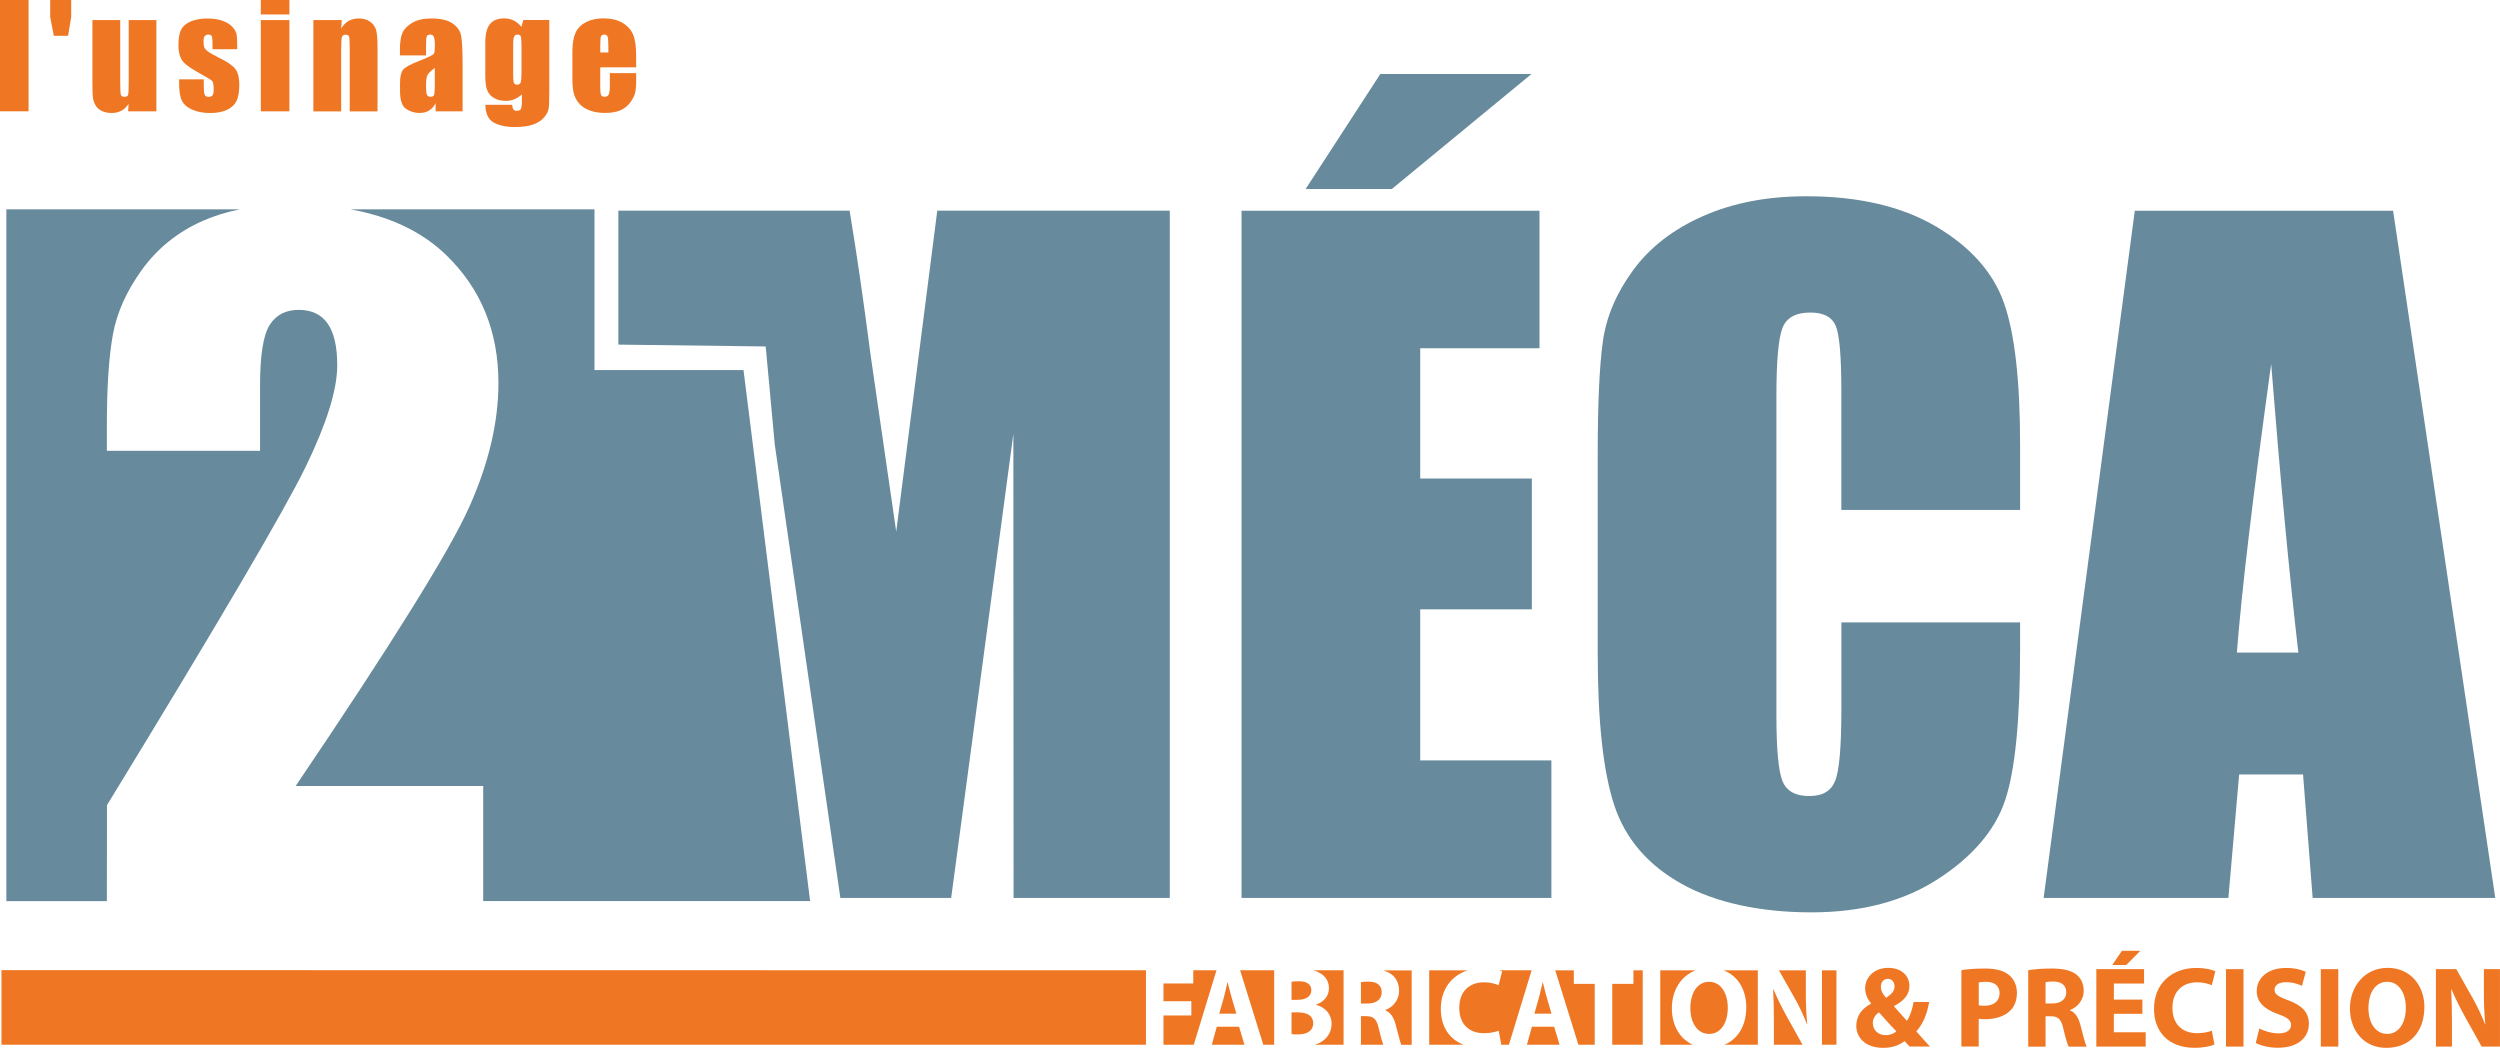
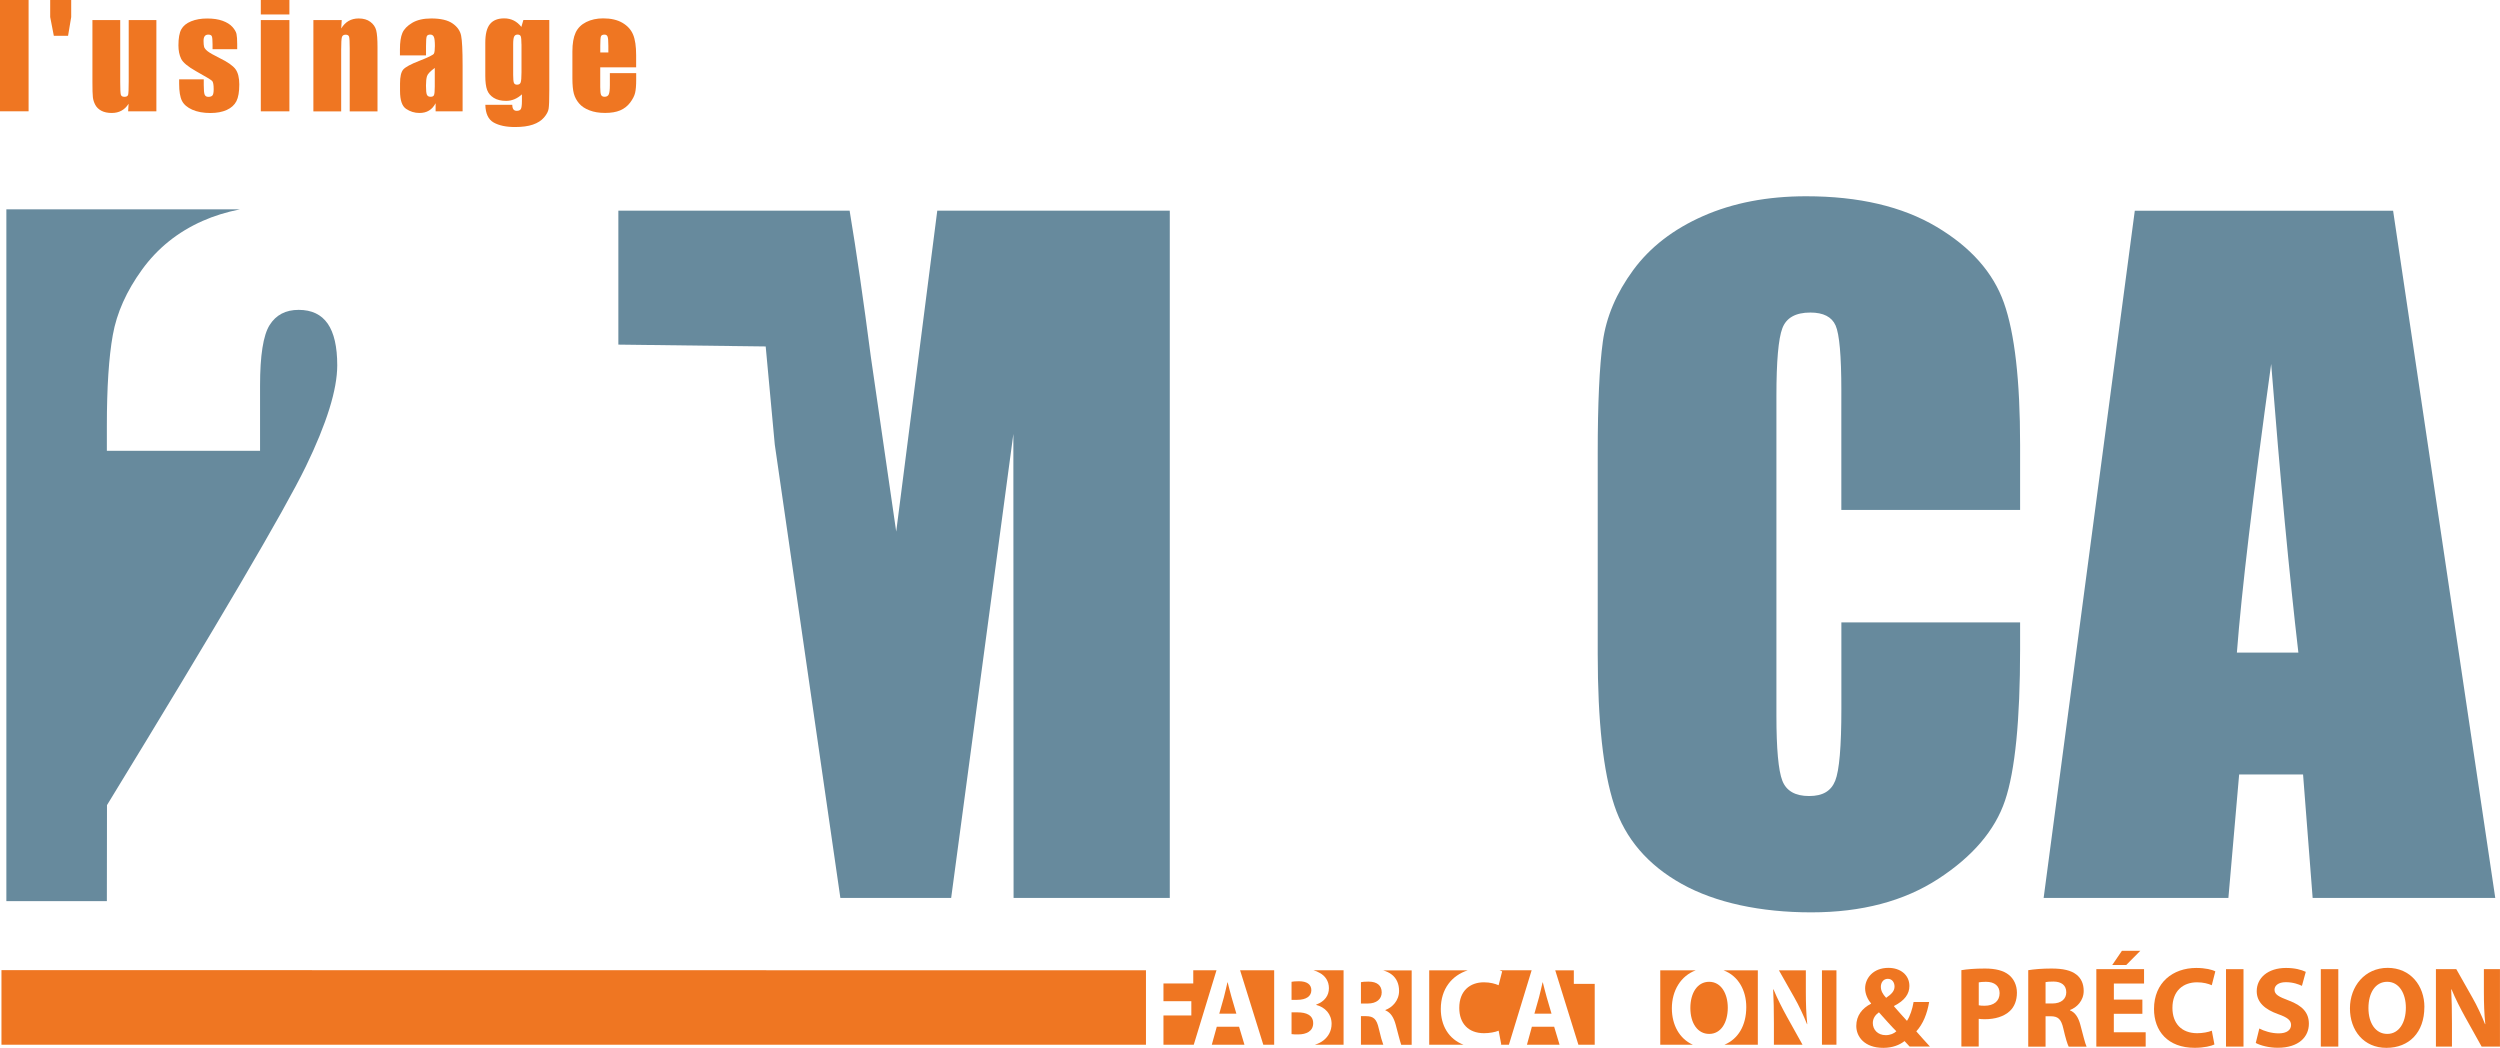
<svg xmlns="http://www.w3.org/2000/svg" id="Calque_1" viewBox="0 0 597.27 250.34">
  <defs>
    <style>.cls-1{fill:#678a9d;}.cls-1,.cls-2,.cls-3{stroke-width:0px;}.cls-2{fill:none;}.cls-4{clip-path:url(#clippath);}.cls-3{fill:#ef7622;}</style>
    <clipPath id="clippath">
      <rect class="cls-2" y="0" width="597.27" height="250.34" />
    </clipPath>
  </defs>
  <g class="cls-4">
    <path class="cls-3" d="m456.23,250.04c-.4-.4-.79-.82-1.22-1.32-1.21.95-2.89,1.62-5.08,1.62-4.48,0-6.45-2.65-6.45-5.24,0-2.45,1.39-4.21,3.53-5.31v-.09c-.8-.88-1.42-2.25-1.42-3.57,0-2.35,1.85-4.9,5.57-4.9,2.86,0,5.01,1.68,5.01,4.33,0,1.88-1.1,3.47-3.65,4.76l-.02.11c1.05,1.18,2.2,2.53,3.09,3.46.75-1.16,1.31-2.86,1.58-4.51h3.72c-.49,2.81-1.42,5.2-3.07,7.02,1.06,1.2,2.12,2.41,3.26,3.63h-4.84Zm-3.18-3.66c-1.14-1.13-2.64-2.83-4.16-4.53-.76.55-1.46,1.36-1.46,2.56,0,1.58,1.18,2.9,3.09,2.9,1.09,0,1.99-.41,2.54-.93m-3.71-10.65c0,.94.42,1.76,1.26,2.66,1.34-.91,2.01-1.65,2.01-2.71,0-.87-.51-1.83-1.6-1.83s-1.67.92-1.67,1.88" />
    <path class="cls-3" d="m468.6,231.78c1.29-.22,3.1-.39,5.64-.39s4.42.5,5.66,1.49c1.18.92,1.96,2.46,1.96,4.28s-.59,3.36-1.69,4.38c-1.43,1.34-3.56,1.96-6.01,1.96-.55,0-1.05-.04-1.43-.09v6.62h-4.14v-18.25Zm4.14,8.39c.35.08.78.11,1.39.11,2.22,0,3.59-1.12,3.59-3,0-1.7-1.17-2.72-3.27-2.72-.83,0-1.4.07-1.71.14v5.47Z" />
    <path class="cls-3" d="m484.55,231.79c1.34-.23,3.33-.4,5.56-.4,2.74,0,4.67.42,5.99,1.47,1.11.88,1.71,2.18,1.71,3.88,0,2.34-1.67,3.98-3.27,4.55v.09c1.28.52,2.01,1.74,2.47,3.45.57,2.09,1.13,4.5,1.49,5.22h-4.28c-.28-.54-.75-2.02-1.27-4.31-.52-2.31-1.29-2.93-3.01-2.95h-1.24v7.26h-4.14v-18.25Zm4.14,7.95h1.64c2.08,0,3.32-1.06,3.32-2.67,0-1.69-1.16-2.56-3.07-2.57-1,0-1.59.06-1.88.14v5.1Z" />
    <path class="cls-3" d="m511.82,242.21h-6.81v4.4h7.61v3.43h-11.79v-18.5h11.4v3.43h-7.21v3.85h6.81v3.39Zm-.49-15.05l-3.36,3.39h-3.34l2.31-3.39h4.39Z" />
    <path class="cls-3" d="m529.05,249.53c-.75.37-2.5.8-4.73.8-6.41,0-9.71-4-9.71-9.28,0-6.31,4.52-9.8,10.1-9.8,2.17,0,3.83.42,4.55.82l-.85,3.31c-.83-.37-2.02-.7-3.51-.7-3.3,0-5.89,2.01-5.89,6.12,0,3.71,2.19,6.04,5.91,6.04,1.28,0,2.67-.25,3.5-.6l.62,3.28Z" />
    <rect class="cls-3" x="531.81" y="231.54" width="4.18" height="18.5" />
    <path class="cls-3" d="m539.77,245.72c1.11.59,2.85,1.16,4.64,1.16,1.92,0,2.94-.8,2.94-2.01,0-1.14-.88-1.81-3.1-2.59-3.09-1.1-5.1-2.78-5.1-5.48,0-3.15,2.65-5.55,7-5.55,2.11,0,3.63.42,4.72.93l-.92,3.35c-.73-.35-2.07-.88-3.86-.88s-2.69.84-2.69,1.79c0,1.17,1.02,1.69,3.42,2.6,3.27,1.22,4.79,2.92,4.79,5.54,0,3.09-2.36,5.74-7.46,5.74-2.1,0-4.19-.57-5.23-1.15l.85-3.45Z" />
    <rect class="cls-3" x="554.46" y="231.54" width="4.18" height="18.5" />
    <path class="cls-3" d="m579.2,240.6c0,6.07-3.66,9.74-9.07,9.74s-8.71-4.15-8.71-9.43,3.56-9.68,9.01-9.68,8.78,4.25,8.78,9.37m-13.37.23c0,3.62,1.71,6.18,4.5,6.18s4.44-2.67,4.44-6.27c0-3.34-1.58-6.18-4.45-6.18s-4.49,2.68-4.49,6.27" />
    <path class="cls-3" d="m581.96,250.04v-18.5h4.87l3.84,6.79c1.11,1.94,2.19,4.26,3.02,6.34h.07c-.26-2.45-.34-4.94-.34-7.74v-5.39h3.84v18.5h-4.38l-3.97-7.12c-1.1-1.99-2.32-4.37-3.21-6.54h-.09c.13,2.46.18,5.08.18,8.1v5.56h-3.84Z" />
    <path class="cls-3" d="m313.29,236.58c0-1.41-1.07-2.15-2.96-2.15-.91,0-1.43.06-1.77.13v4.31h1.36c2.22,0,3.37-.92,3.37-2.29" />
    <polygon class="cls-3" points="285.08 231.81 285.08 234.96 277.96 234.96 277.96 239.2 284.62 239.2 284.62 242.6 277.96 242.6 277.96 249.59 285.2 249.59 290.63 231.81 285.08 231.81" />
    <path class="cls-3" d="m293.31,234.68h-.06c-.27,1.09-.55,2.49-.85,3.57l-1.11,3.93h4.09l-1.15-3.93c-.32-1.09-.65-2.48-.93-3.56" />
    <polygon class="cls-3" points=".35 231.77 .35 249.59 273.78 249.59 273.78 231.81 .35 231.77" />
    <path class="cls-3" d="m309.99,241.86h-1.43v5.2c.4.07.9.07,1.6.07,1.9,0,3.57-.74,3.57-2.68s-1.66-2.59-3.74-2.59" />
    <polygon class="cls-3" points="290.7 245.29 289.51 249.59 297.31 249.59 296.02 245.29 290.7 245.29" />
    <polygon class="cls-3" points="296.27 231.81 301.81 249.59 304.41 249.59 304.41 231.81 296.27 231.81" />
    <path class="cls-3" d="m313.81,231.81c.53.15,1.02.35,1.47.62,1.3.69,2.21,1.95,2.21,3.65s-.95,3.16-3.04,3.93v.07c2.11.55,3.68,2.17,3.68,4.53,0,1.69-.78,3.02-1.92,3.93-.54.43-1.21.78-2.06,1.05h6.84v-17.78h-7.18Z" />
    <path class="cls-3" d="m408.33,234.56c-2.83,0-4.49,2.68-4.49,6.27s1.71,6.18,4.5,6.18,4.44-2.67,4.44-6.27c0-3.34-1.58-6.18-4.45-6.18" />
    <path class="cls-3" d="m399.42,240.91c0-4.31,2.17-7.77,5.7-9.09h-8.47s0,17.77,0,17.77h7.78c-3.2-1.42-5.01-4.74-5.01-8.68" />
    <path class="cls-3" d="m411.77,231.82c3.53,1.33,5.43,4.78,5.43,8.78,0,4.47-1.99,7.64-5.21,8.99h7.97v-17.77h-8.19Z" />
-     <polygon class="cls-3" points="390.24 231.82 390.24 235.05 385.18 235.05 385.18 249.59 392.46 249.59 392.46 231.82 390.24 231.82" />
    <rect class="cls-3" x="435.28" y="231.82" width="3.46" height="17.77" />
    <polygon class="cls-3" points="376 235.05 376 231.82 371.56 231.82 377.09 249.59 380.99 249.59 380.99 235.05 376 235.05" />
    <path class="cls-3" d="m423.71,236.38h-.09c.13,2.46.18,5.08.18,8.1v5.12h6.84l-3.72-6.68c-1.1-2-2.32-4.37-3.21-6.54" />
    <path class="cls-3" d="m431.7,244.67h.07c-.26-2.45-.34-4.94-.34-7.74v-5.11h-6.43s3.68,6.5,3.68,6.5c1.11,1.94,2.19,4.26,3.02,6.34" />
    <path class="cls-3" d="m330.36,231.81c.86.24,1.58.57,2.18,1.05,1.1.88,1.71,2.18,1.71,3.88,0,2.34-1.67,3.98-3.27,4.55v.09c1.28.52,2.01,1.74,2.47,3.45.49,1.78.96,3.77,1.31,4.78h2.5v-17.78h-6.91Z" />
    <path class="cls-3" d="m326.38,242.77h-1.24v6.82h5.34c-.28-.73-.66-2.04-1.08-3.87-.51-2.31-1.29-2.93-3.01-2.95" />
    <path class="cls-3" d="m327.02,234.51c-1,0-1.59.07-1.88.14v5.1h1.64c2.08,0,3.32-1.06,3.32-2.66,0-1.69-1.16-2.56-3.07-2.57" />
    <path class="cls-3" d="m344.22,241.05c0-4.84,2.67-8.01,6.43-9.23h-9.2s0,17.78,0,17.78h8.21c-3.6-1.38-5.44-4.61-5.44-8.55" />
    <path class="cls-3" d="m358.28,231.82c.24.08.44.17.6.25l-.85,3.31c-.83-.36-2.02-.7-3.51-.7-3.3,0-5.89,2.01-5.89,6.12,0,3.71,2.19,6.04,5.91,6.04,1.28,0,2.67-.25,3.5-.6l.62,3.28s-.1.05-.15.07h1.98l5.43-17.78h-7.63Z" />
    <path class="cls-3" d="m368.6,234.68h-.06c-.27,1.09-.55,2.49-.85,3.57l-1.11,3.93h4.09l-1.15-3.93c-.32-1.09-.65-2.48-.93-3.56" />
    <polygon class="cls-3" points="365.98 245.29 364.8 249.59 372.59 249.59 371.3 245.29 365.98 245.29" />
    <path class="cls-1" d="m73.04,111.5c5.02-10.35,7.53-18.42,7.53-24.22,0-4.45-.76-7.77-2.28-9.96-1.52-2.19-3.83-3.29-6.94-3.29s-5.42,1.21-6.94,3.64c-1.52,2.43-2.28,7.25-2.28,14.46v15.57H25.53v-5.97c0-9.17.47-16.4,1.42-21.69.94-5.29,3.27-10.5,6.98-15.62,3.71-5.12,8.53-9,14.46-11.63,2.72-1.21,5.71-2.13,8.94-2.78H1.52v165.27h24.01l.03-22.93c26.63-43.55,42.46-70.51,47.48-80.86" />
-     <path class="cls-1" d="m142.03,88.44v-38.43h-58.32c9.51,1.72,17.14,5.36,22.88,10.92,8.33,8.06,12.49,18.25,12.49,30.59,0,9.37-2.34,19.28-7.03,29.73-4.69,10.45-18.49,32.63-41.42,66.54h44.81v27.48h78.1l-15.91-126.85h-35.59Z" />
    <path class="cls-1" d="m182.93,82.77l-35.2-.44v-32h55.25c1.64,9.87,3.33,21.51,5.07,34.91l6.06,41.76,9.81-76.67h55.55v164.19h-37.32l-.05-110.85-14.86,110.85h-26.47l-15.67-108.31" />
-     <path class="cls-1" d="m296.61,50.34h71.19v32.86h-28.5v31.13h26.67v31.24h-26.67v36.1h31.34v32.86h-74.03V50.34Zm69.27-32.66l-33.37,27.48h-20.59l17.85-27.48h36.1Z" />
    <path class="cls-1" d="m482.61,121.83h-42.7v-28.54c0-8.3-.46-13.48-1.37-15.53-.91-2.06-2.92-3.09-6.03-3.09-3.52,0-5.75,1.25-6.69,3.75-.95,2.5-1.42,7.91-1.42,16.23v76.26c0,7.98.47,13.18,1.42,15.62.95,2.43,3.08,3.65,6.39,3.65s5.26-1.22,6.24-3.66c.98-2.44,1.47-8.17,1.47-17.18v-20.64h42.7v6.4c0,17-1.2,29.05-3.6,36.16-2.4,7.11-7.71,13.34-15.92,18.69-8.21,5.35-18.34,8.02-30.38,8.02s-22.82-2.27-30.93-6.79-13.49-10.8-16.13-18.81c-2.64-8.01-3.95-20.06-3.95-36.15v-47.97c0-11.83.41-20.71,1.22-26.62.81-5.92,3.23-11.61,7.25-17.09,4.02-5.48,9.6-9.79,16.73-12.93,7.13-3.14,15.33-4.72,24.59-4.72,12.58,0,22.95,2.43,31.14,7.29,8.18,4.86,13.55,10.92,16.12,18.18,2.57,7.26,3.86,18.55,3.86,33.88v15.6Z" />
    <path class="cls-1" d="m571.73,50.34l24.41,164.19h-43.63l-2.29-29.51h-15.27l-2.57,29.51h-44.14l21.78-164.19h61.71Zm-22.63,105.57c-2.16-18.6-4.33-41.58-6.5-68.96-4.35,31.44-7.08,54.43-8.19,68.96h14.7Z" />
    <rect class="cls-3" width="6.83" height="26.59" />
    <polygon class="cls-3" points="12.86 8.56 11.99 4.07 11.99 0 17.01 0 17.01 4.07 16.26 8.56 12.86 8.56" />
    <path class="cls-3" d="m37.36,4.8v21.8h-6.75l.11-1.81c-.46.74-1.03,1.29-1.7,1.65-.67.37-1.45.55-2.32.55-1,0-1.82-.18-2.48-.53-.66-.35-1.14-.82-1.45-1.4-.31-.58-.51-1.19-.58-1.82-.08-.63-.11-1.88-.11-3.75V4.8h6.64v14.83c0,1.7.05,2.71.16,3.02.1.32.39.48.85.48.49,0,.79-.16.88-.49.09-.33.14-1.39.14-3.17V4.8h6.64Z" />
    <path class="cls-3" d="m56.66,11.76h-5.88v-1.18c0-1.01-.06-1.65-.17-1.91-.11-.27-.4-.4-.86-.4-.37,0-.65.12-.84.37-.19.25-.28.62-.28,1.11,0,.67.05,1.16.14,1.47.09.31.37.65.84,1.03.47.37,1.42.91,2.87,1.63,1.93.94,3.19,1.83,3.79,2.66.6.83.9,2.04.9,3.63,0,1.77-.23,3.11-.69,4.01-.46.9-1.23,1.6-2.31,2.09-1.08.49-2.38.73-3.9.73-1.68,0-3.13-.26-4.33-.79-1.2-.53-2.02-1.24-2.47-2.13-.45-.9-.67-2.26-.67-4.07v-1.05h5.88v1.38c0,1.17.07,1.93.22,2.28.15.35.44.52.88.52.47,0,.8-.12.99-.35.19-.24.28-.73.28-1.49,0-1.04-.12-1.69-.36-1.96-.25-.26-1.54-1.04-3.86-2.33-1.95-1.1-3.14-2.09-3.56-2.98-.43-.89-.64-1.95-.64-3.18,0-1.74.23-3.02.69-3.85.46-.83,1.24-1.46,2.34-1.91,1.1-.45,2.38-.67,3.83-.67s2.67.18,3.69.55c1.01.37,1.79.85,2.33,1.45.54.6.87,1.16.99,1.68.11.52.17,1.32.17,2.42v1.26Z" />
    <path class="cls-3" d="m69.14,3.46h-6.83V0h6.83v3.46Zm0,23.13h-6.83V4.79h6.83v21.8Z" />
    <path class="cls-3" d="m81.64,4.8l-.12,2.01c.48-.8,1.07-1.4,1.76-1.8.7-.4,1.5-.6,2.41-.6,1.14,0,2.07.27,2.79.81.72.54,1.19,1.21,1.4,2.03.21.82.31,2.18.31,4.08v15.28h-6.64v-15.09c0-1.5-.05-2.42-.15-2.74-.1-.33-.37-.49-.82-.49-.47,0-.77.19-.89.57-.12.38-.18,1.39-.18,3.03v14.73h-6.64V4.8h6.75Z" />
    <path class="cls-3" d="m101.77,13.24h-6.22v-1.46c0-1.69.19-2.99.58-3.9.39-.91,1.17-1.72,2.34-2.42,1.17-.7,2.69-1.05,4.57-1.05,2.25,0,3.94.4,5.08,1.19,1.14.79,1.82,1.77,2.05,2.92.23,1.16.35,3.54.35,7.14v10.94h-6.45v-1.94c-.41.78-.93,1.36-1.57,1.75-.64.39-1.4.58-2.29.58-1.16,0-2.23-.33-3.19-.98-.97-.65-1.45-2.08-1.45-4.28v-1.79c0-1.63.26-2.74.77-3.33.52-.59,1.79-1.28,3.83-2.07,2.18-.85,3.35-1.43,3.5-1.73.15-.29.23-.9.23-1.81,0-1.14-.09-1.88-.26-2.22-.17-.35-.45-.52-.85-.52-.45,0-.73.15-.84.44-.11.29-.17,1.04-.17,2.26v2.28Zm2.1,2.99c-1.06.78-1.68,1.43-1.85,1.95-.17.53-.25,1.28-.25,2.27,0,1.13.07,1.85.22,2.18.15.33.44.49.88.49s.69-.13.81-.39c.12-.26.19-.93.19-2.03v-4.48Z" />
    <path class="cls-3" d="m131.23,4.8v16.79c0,2.27-.05,3.73-.16,4.39-.1.66-.47,1.36-1.11,2.1-.64.74-1.52,1.3-2.65,1.69-1.13.39-2.56.58-4.28.58-2.11,0-3.81-.36-5.09-1.08-1.28-.72-1.94-2.13-1.99-4.23h6.44c0,.96.35,1.44,1.05,1.44.5,0,.84-.15,1-.44.16-.29.25-.91.25-1.86v-1.64c-.57.52-1.17.91-1.8,1.17-.63.26-1.29.39-1.98.39-1.19,0-2.18-.24-2.95-.72-.77-.48-1.3-1.11-1.59-1.9-.28-.78-.43-1.9-.43-3.34v-7.92c0-2.07.37-3.56,1.12-4.47.74-.91,1.88-1.36,3.4-1.36.83,0,1.59.17,2.27.51.68.34,1.29.85,1.83,1.53l.48-1.65h6.18Zm-6.65,5.78c0-1-.06-1.63-.17-1.91-.11-.27-.37-.41-.76-.41s-.65.16-.81.47c-.16.31-.24.93-.24,1.85v7.32c0,.98.06,1.61.18,1.9.12.29.37.43.76.43.44,0,.72-.18.85-.53.13-.35.2-1.14.2-2.38v-6.75Z" />
    <path class="cls-3" d="m151.99,16.08h-8.59v4.71c0,.98.07,1.62.21,1.9.14.28.42.43.82.43.5,0,.84-.19,1.01-.57.17-.38.26-1.11.26-2.19v-2.88h6.29v1.61c0,1.35-.09,2.38-.26,3.11-.17.72-.57,1.49-1.19,2.32-.62.82-1.41,1.44-2.37,1.85-.96.41-2.16.61-3.61.61s-2.64-.2-3.71-.61c-1.07-.4-1.91-.96-2.51-1.67-.6-.71-1.01-1.48-1.24-2.33-.23-.85-.35-2.08-.35-3.7v-6.36c0-1.91.26-3.41.77-4.51.51-1.1,1.36-1.94,2.53-2.53,1.17-.58,2.52-.88,4.04-.88,1.86,0,3.4.35,4.61,1.06,1.21.71,2.06,1.64,2.55,2.81s.73,2.81.73,4.92v2.89Zm-6.65-3.55v-1.59c0-1.13-.06-1.86-.18-2.18-.12-.33-.37-.49-.74-.49-.46,0-.74.14-.85.42-.11.28-.16,1.03-.16,2.26v1.59h1.94Z" />
  </g>
</svg>